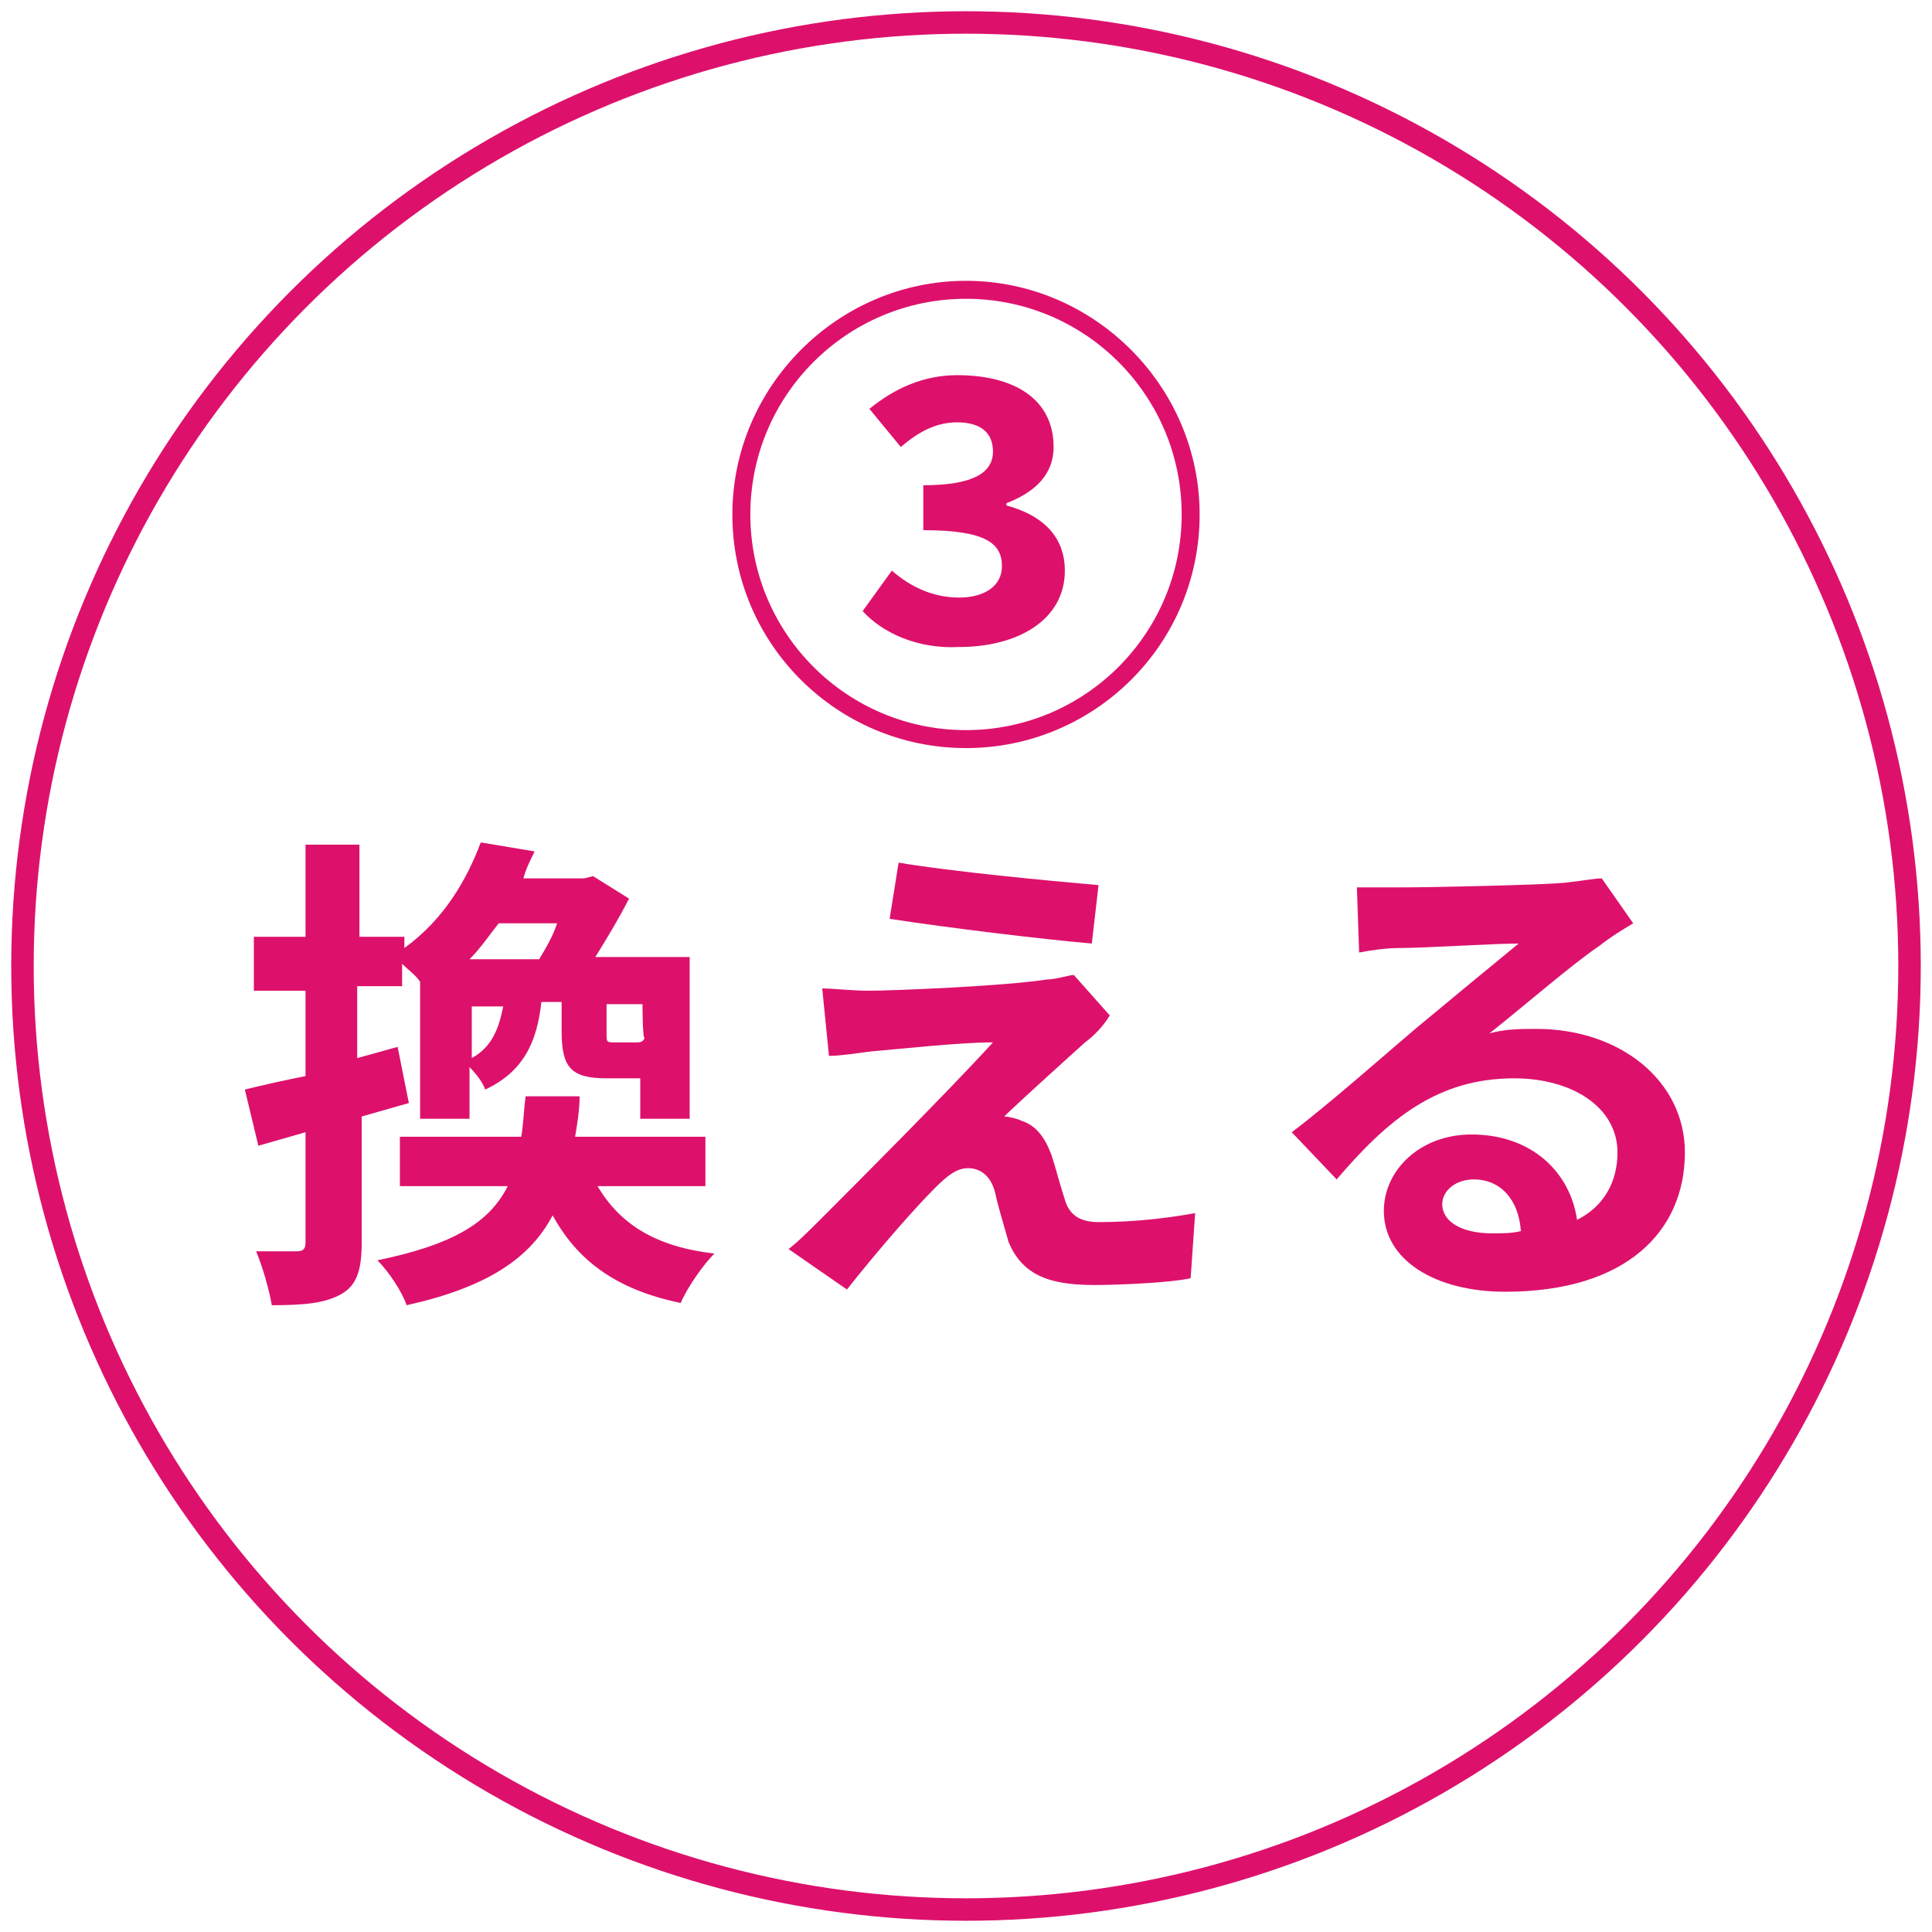
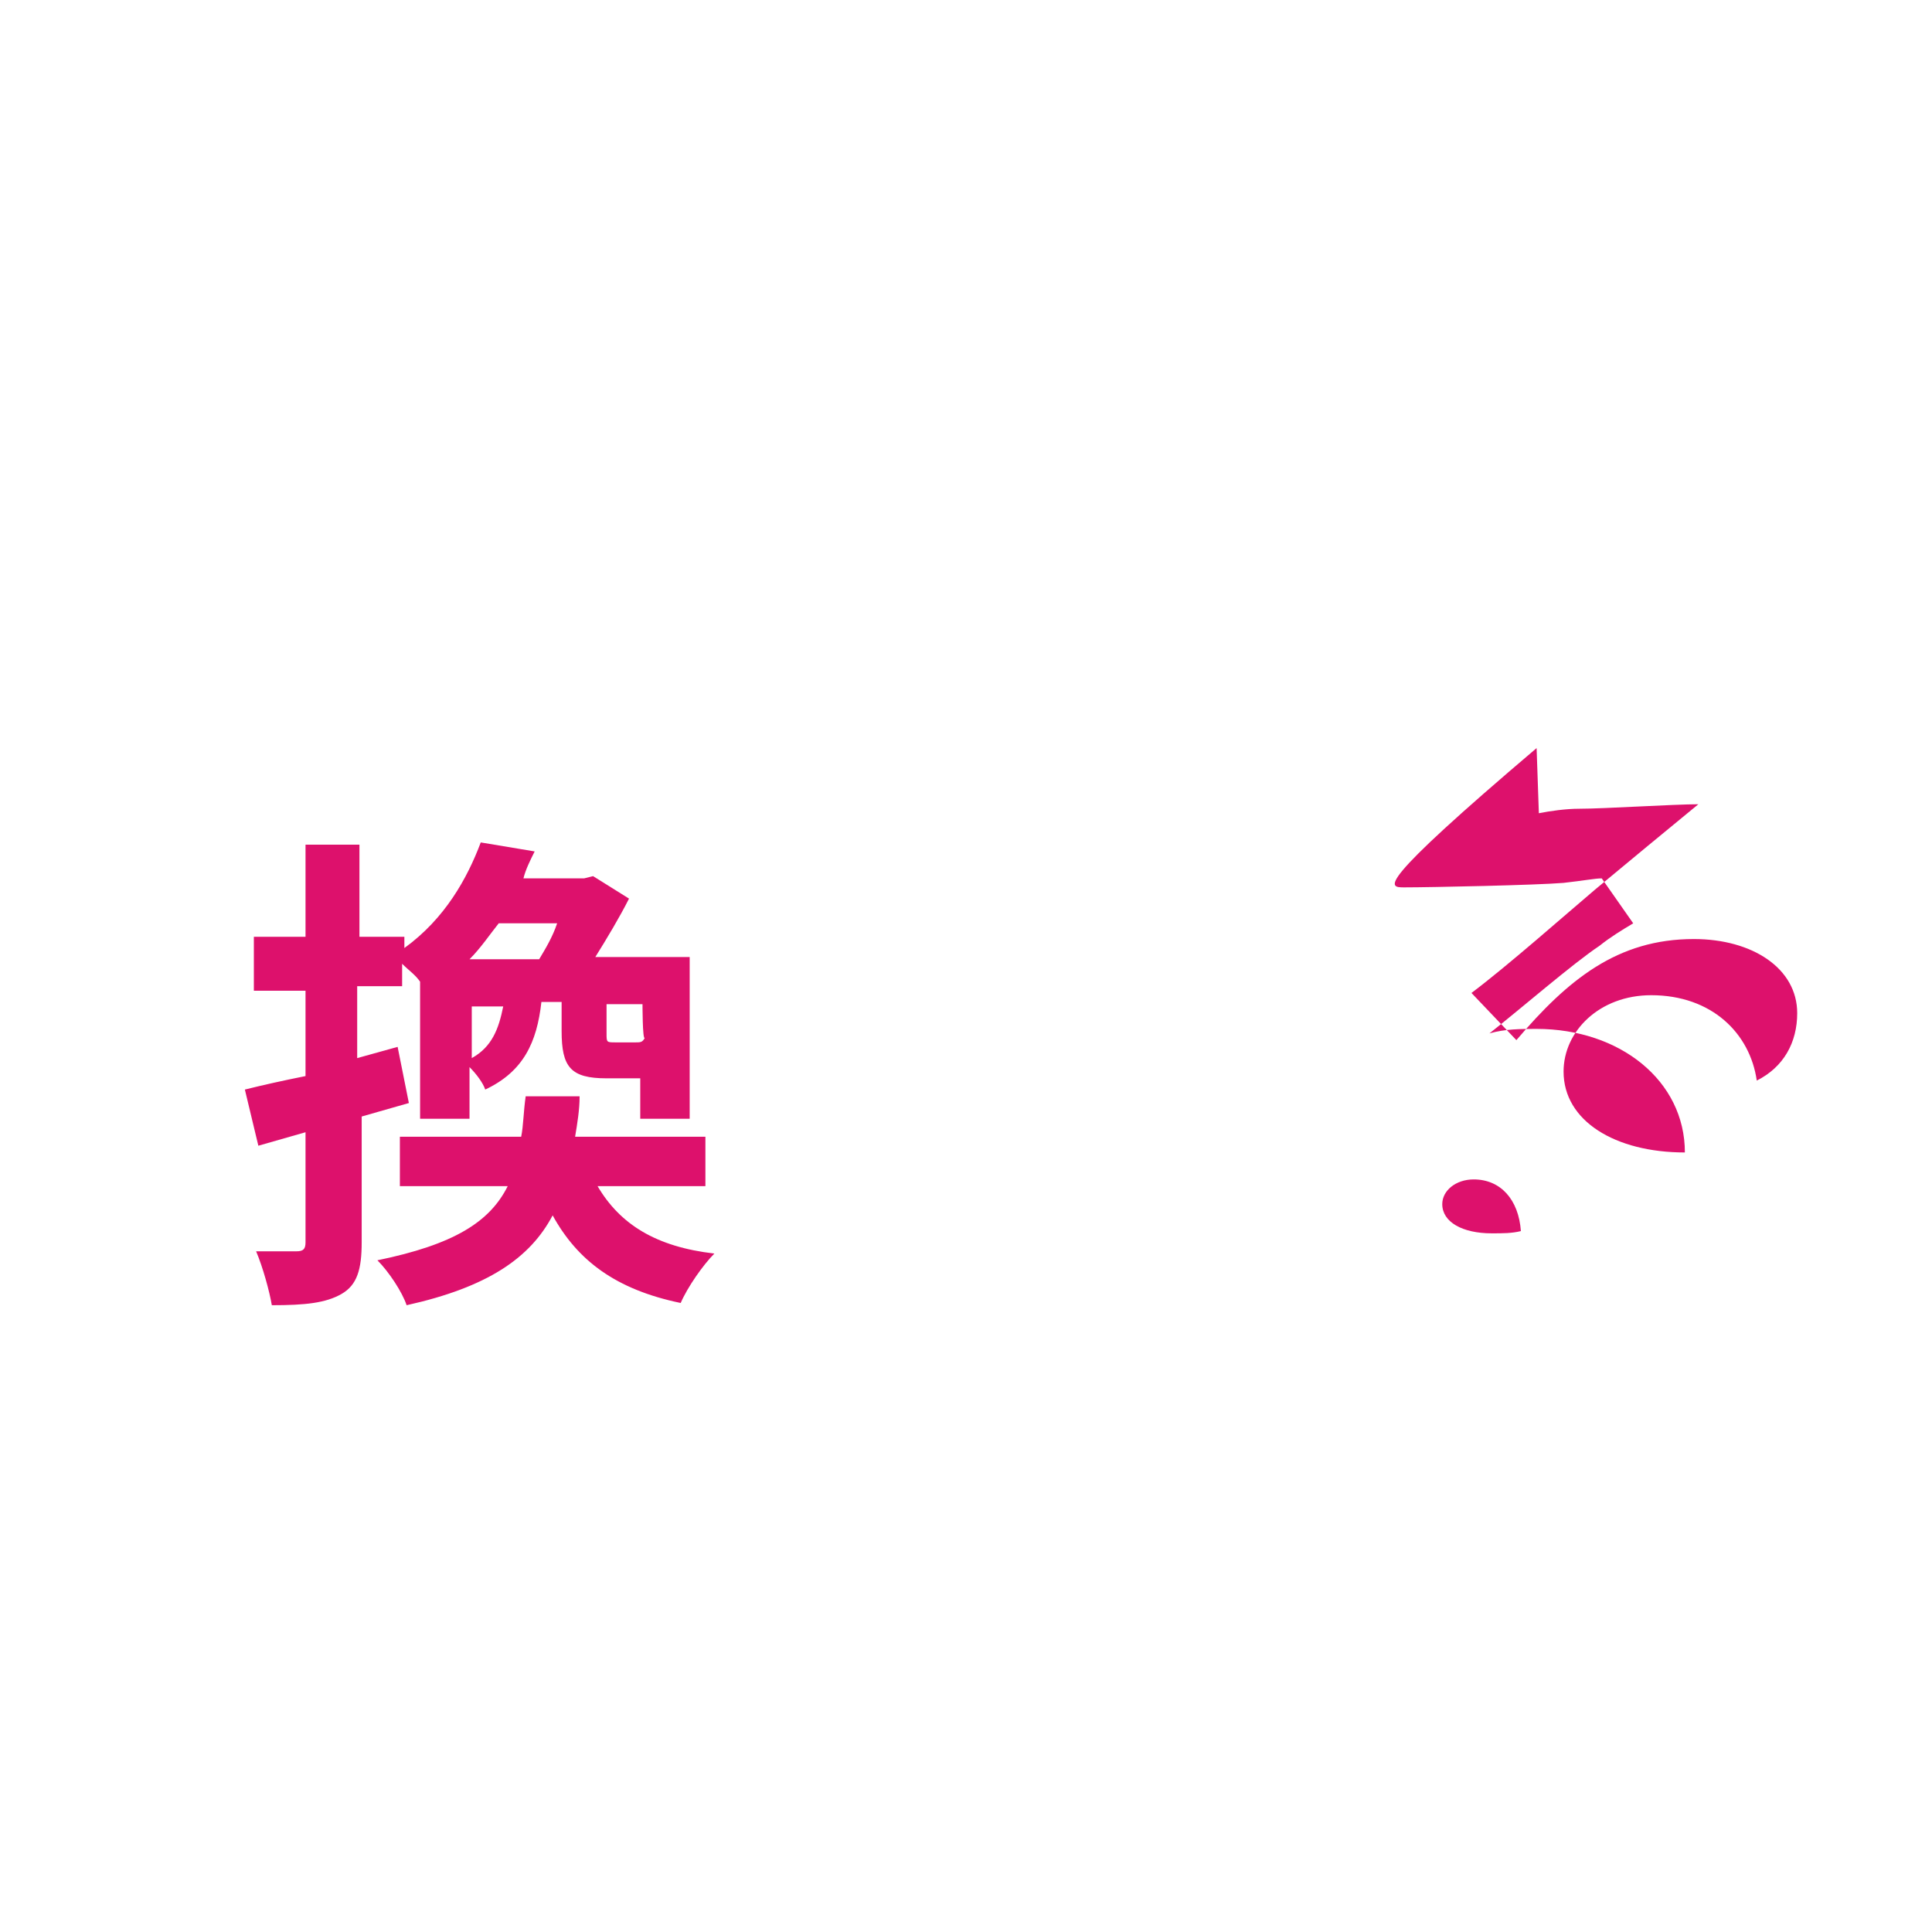
<svg xmlns="http://www.w3.org/2000/svg" version="1.1" id="レイヤー_1" x="0px" y="0px" width="86px" height="86px" viewBox="0 0 86 86" style="enable-background:new 0 0 86 86;" xml:space="preserve">
  <style type="text/css">
	.st0{fill:#DD116C;}
	.st1{fill:none;stroke:#DD116C;}
</style>
  <g>
    <g>
      <path class="st0" d="M18.2,49.1c-0.7,0.2-1.4,0.4-2.1,0.6v5.6c0,1.2-0.2,1.9-0.9,2.3c-0.7,0.4-1.6,0.5-3.1,0.5    c-0.1-0.6-0.4-1.7-0.7-2.4c0.8,0,1.6,0,1.8,0c0.3,0,0.4-0.1,0.4-0.4v-4.9c-0.7,0.2-1.4,0.4-2.1,0.6l-0.6-2.5    c0.8-0.2,1.7-0.4,2.7-0.6v-3.8h-2.3v-2.4h2.3v-4.1h2.4v4.1h2v0.5c1.8-1.3,2.8-3.1,3.4-4.7l2.4,0.4c-0.2,0.4-0.4,0.8-0.5,1.2h2.7    l0.4-0.1l1.6,1c-0.4,0.8-1,1.8-1.5,2.6h4.2v7.2h-2.2v-1.8h-0.1h-1.4c-1.6,0-2-0.5-2-2.1v-1.3h-0.9c-0.2,1.8-0.8,3.1-2.5,3.9    c-0.1-0.3-0.4-0.7-0.7-1v2.3h-2.2v-6.1c-0.2-0.3-0.5-0.5-0.8-0.8v1h-2v3.2l1.8-0.5L18.2,49.1z M26.6,52.8c1,1.7,2.6,2.7,5.2,3    c-0.5,0.5-1.2,1.5-1.5,2.2c-2.9-0.6-4.6-1.9-5.7-3.9c-1,1.9-2.9,3.2-6.5,4c-0.2-0.6-0.8-1.5-1.3-2c3.4-0.7,5-1.7,5.8-3.3h-4.8    v-2.2h5.4c0.1-0.5,0.1-1.1,0.2-1.8h2.4c0,0.6-0.1,1.2-0.2,1.8h5.8v2.2L26.6,52.8L26.6,52.8z M22.2,41.1c-0.4,0.5-0.8,1.1-1.3,1.6    H24c0.3-0.5,0.6-1,0.8-1.6H22.2z M21,47.1c0.9-0.5,1.2-1.3,1.4-2.3H21V47.1z M28.6,44.7H27V46c0,0.4,0,0.4,0.4,0.4h0.9    c0.2,0,0.3,0,0.4-0.2C28.6,46.3,28.6,44.7,28.6,44.7z" />
-       <path class="st0" d="M48.3,46.4c-1,0.9-3.1,2.8-3.6,3.3c0.2,0,0.6,0.1,0.8,0.2c0.6,0.2,1,0.7,1.3,1.5c0.2,0.6,0.4,1.4,0.6,2    c0.2,0.7,0.7,1,1.5,1c1.7,0,3.2-0.2,4.3-0.4l-0.2,2.9c-0.9,0.2-3.2,0.3-4.3,0.3c-2.1,0-3.2-0.5-3.8-1.9c-0.2-0.7-0.5-1.7-0.6-2.2    c-0.2-0.8-0.7-1.1-1.2-1.1c-0.5,0-0.9,0.3-1.5,0.9c-0.8,0.8-2.4,2.6-3.9,4.5l-2.6-1.8c0.4-0.3,0.9-0.8,1.5-1.4    c1.1-1.1,5.6-5.6,7.6-7.8c-1.5,0-4.2,0.3-5.4,0.4c-0.8,0.1-1.4,0.2-1.9,0.2l-0.3-3c0.5,0,1.3,0.1,2.1,0.1c1,0,6-0.2,7.9-0.5    c0.4,0,1-0.2,1.2-0.2l1.6,1.8C49.1,45.7,48.7,46.1,48.3,46.4z M48.9,39.4L48.6,42c-2.3-0.2-6.4-0.7-9-1.1l0.4-2.5    C42.4,38.8,46.6,39.2,48.9,39.4z" />
-       <path class="st0" d="M62.5,39.5c1.2,0,5.9-0.1,7.1-0.2c0.9-0.1,1.4-0.2,1.7-0.2l1.4,2c-0.5,0.3-1,0.6-1.5,1    c-1.2,0.8-3.5,2.8-4.9,3.9c0.7-0.2,1.4-0.2,2.1-0.2c3.7,0,6.6,2.3,6.6,5.5c0,3.5-2.6,6.2-8,6.2c-3.1,0-5.4-1.4-5.4-3.6    c0-1.8,1.6-3.4,3.9-3.4c2.7,0,4.4,1.7,4.7,3.8c1.2-0.6,1.8-1.7,1.8-3c0-2-2-3.3-4.6-3.3c-3.4,0-5.6,1.8-7.9,4.5l-2-2.1    c1.6-1.2,4.2-3.5,5.5-4.6c1.2-1,3.5-2.9,4.6-3.8c-1.1,0-4.2,0.2-5.3,0.2c-0.6,0-1.3,0.1-1.8,0.2l-0.1-2.9    C61.1,39.5,61.8,39.5,62.5,39.5z M66.4,54.9c0.5,0,0.9,0,1.3-0.1c-0.1-1.4-0.9-2.3-2.1-2.3c-0.8,0-1.4,0.5-1.4,1.1    C64.2,54.4,65.1,54.9,66.4,54.9z" />
+       <path class="st0" d="M62.5,39.5c1.2,0,5.9-0.1,7.1-0.2c0.9-0.1,1.4-0.2,1.7-0.2l1.4,2c-0.5,0.3-1,0.6-1.5,1    c-1.2,0.8-3.5,2.8-4.9,3.9c0.7-0.2,1.4-0.2,2.1-0.2c3.7,0,6.6,2.3,6.6,5.5c-3.1,0-5.4-1.4-5.4-3.6    c0-1.8,1.6-3.4,3.9-3.4c2.7,0,4.4,1.7,4.7,3.8c1.2-0.6,1.8-1.7,1.8-3c0-2-2-3.3-4.6-3.3c-3.4,0-5.6,1.8-7.9,4.5l-2-2.1    c1.6-1.2,4.2-3.5,5.5-4.6c1.2-1,3.5-2.9,4.6-3.8c-1.1,0-4.2,0.2-5.3,0.2c-0.6,0-1.3,0.1-1.8,0.2l-0.1-2.9    C61.1,39.5,61.8,39.5,62.5,39.5z M66.4,54.9c0.5,0,0.9,0,1.3-0.1c-0.1-1.4-0.9-2.3-2.1-2.3c-0.8,0-1.4,0.5-1.4,1.1    C64.2,54.4,65.1,54.9,66.4,54.9z" />
    </g>
    <g>
-       <path class="st0" d="M32.6,22.9c0-5.7,4.7-10.4,10.4-10.4s10.4,4.7,10.4,10.4c0,5.8-4.7,10.4-10.4,10.4    C37.3,33.3,32.6,28.7,32.6,22.9z M52.6,22.9c0-5.3-4.3-9.6-9.6-9.6c-5.3,0-9.6,4.3-9.6,9.6c0,5.3,4.3,9.6,9.6,9.6    S52.6,28.2,52.6,22.9z M38.4,27.2l1.3-1.8c0.8,0.7,1.8,1.2,3,1.2c1.1,0,1.9-0.5,1.9-1.4c0-1-0.7-1.6-3.5-1.6v-2    c2.3,0,3.1-0.6,3.1-1.5c0-0.8-0.5-1.3-1.6-1.3c-0.9,0-1.7,0.4-2.5,1.1l-1.4-1.7c1.1-0.9,2.4-1.5,3.9-1.5c2.6,0,4.3,1.1,4.3,3.2    c0,1.2-0.8,2-2.1,2.5v0.1c1.5,0.4,2.6,1.3,2.6,2.9c0,2.2-2.1,3.4-4.7,3.4C40.9,28.9,39.3,28.2,38.4,27.2z" />
-     </g>
-     <circle class="st1" cx="43" cy="43" r="42" />
+       </g>
  </g>
</svg>